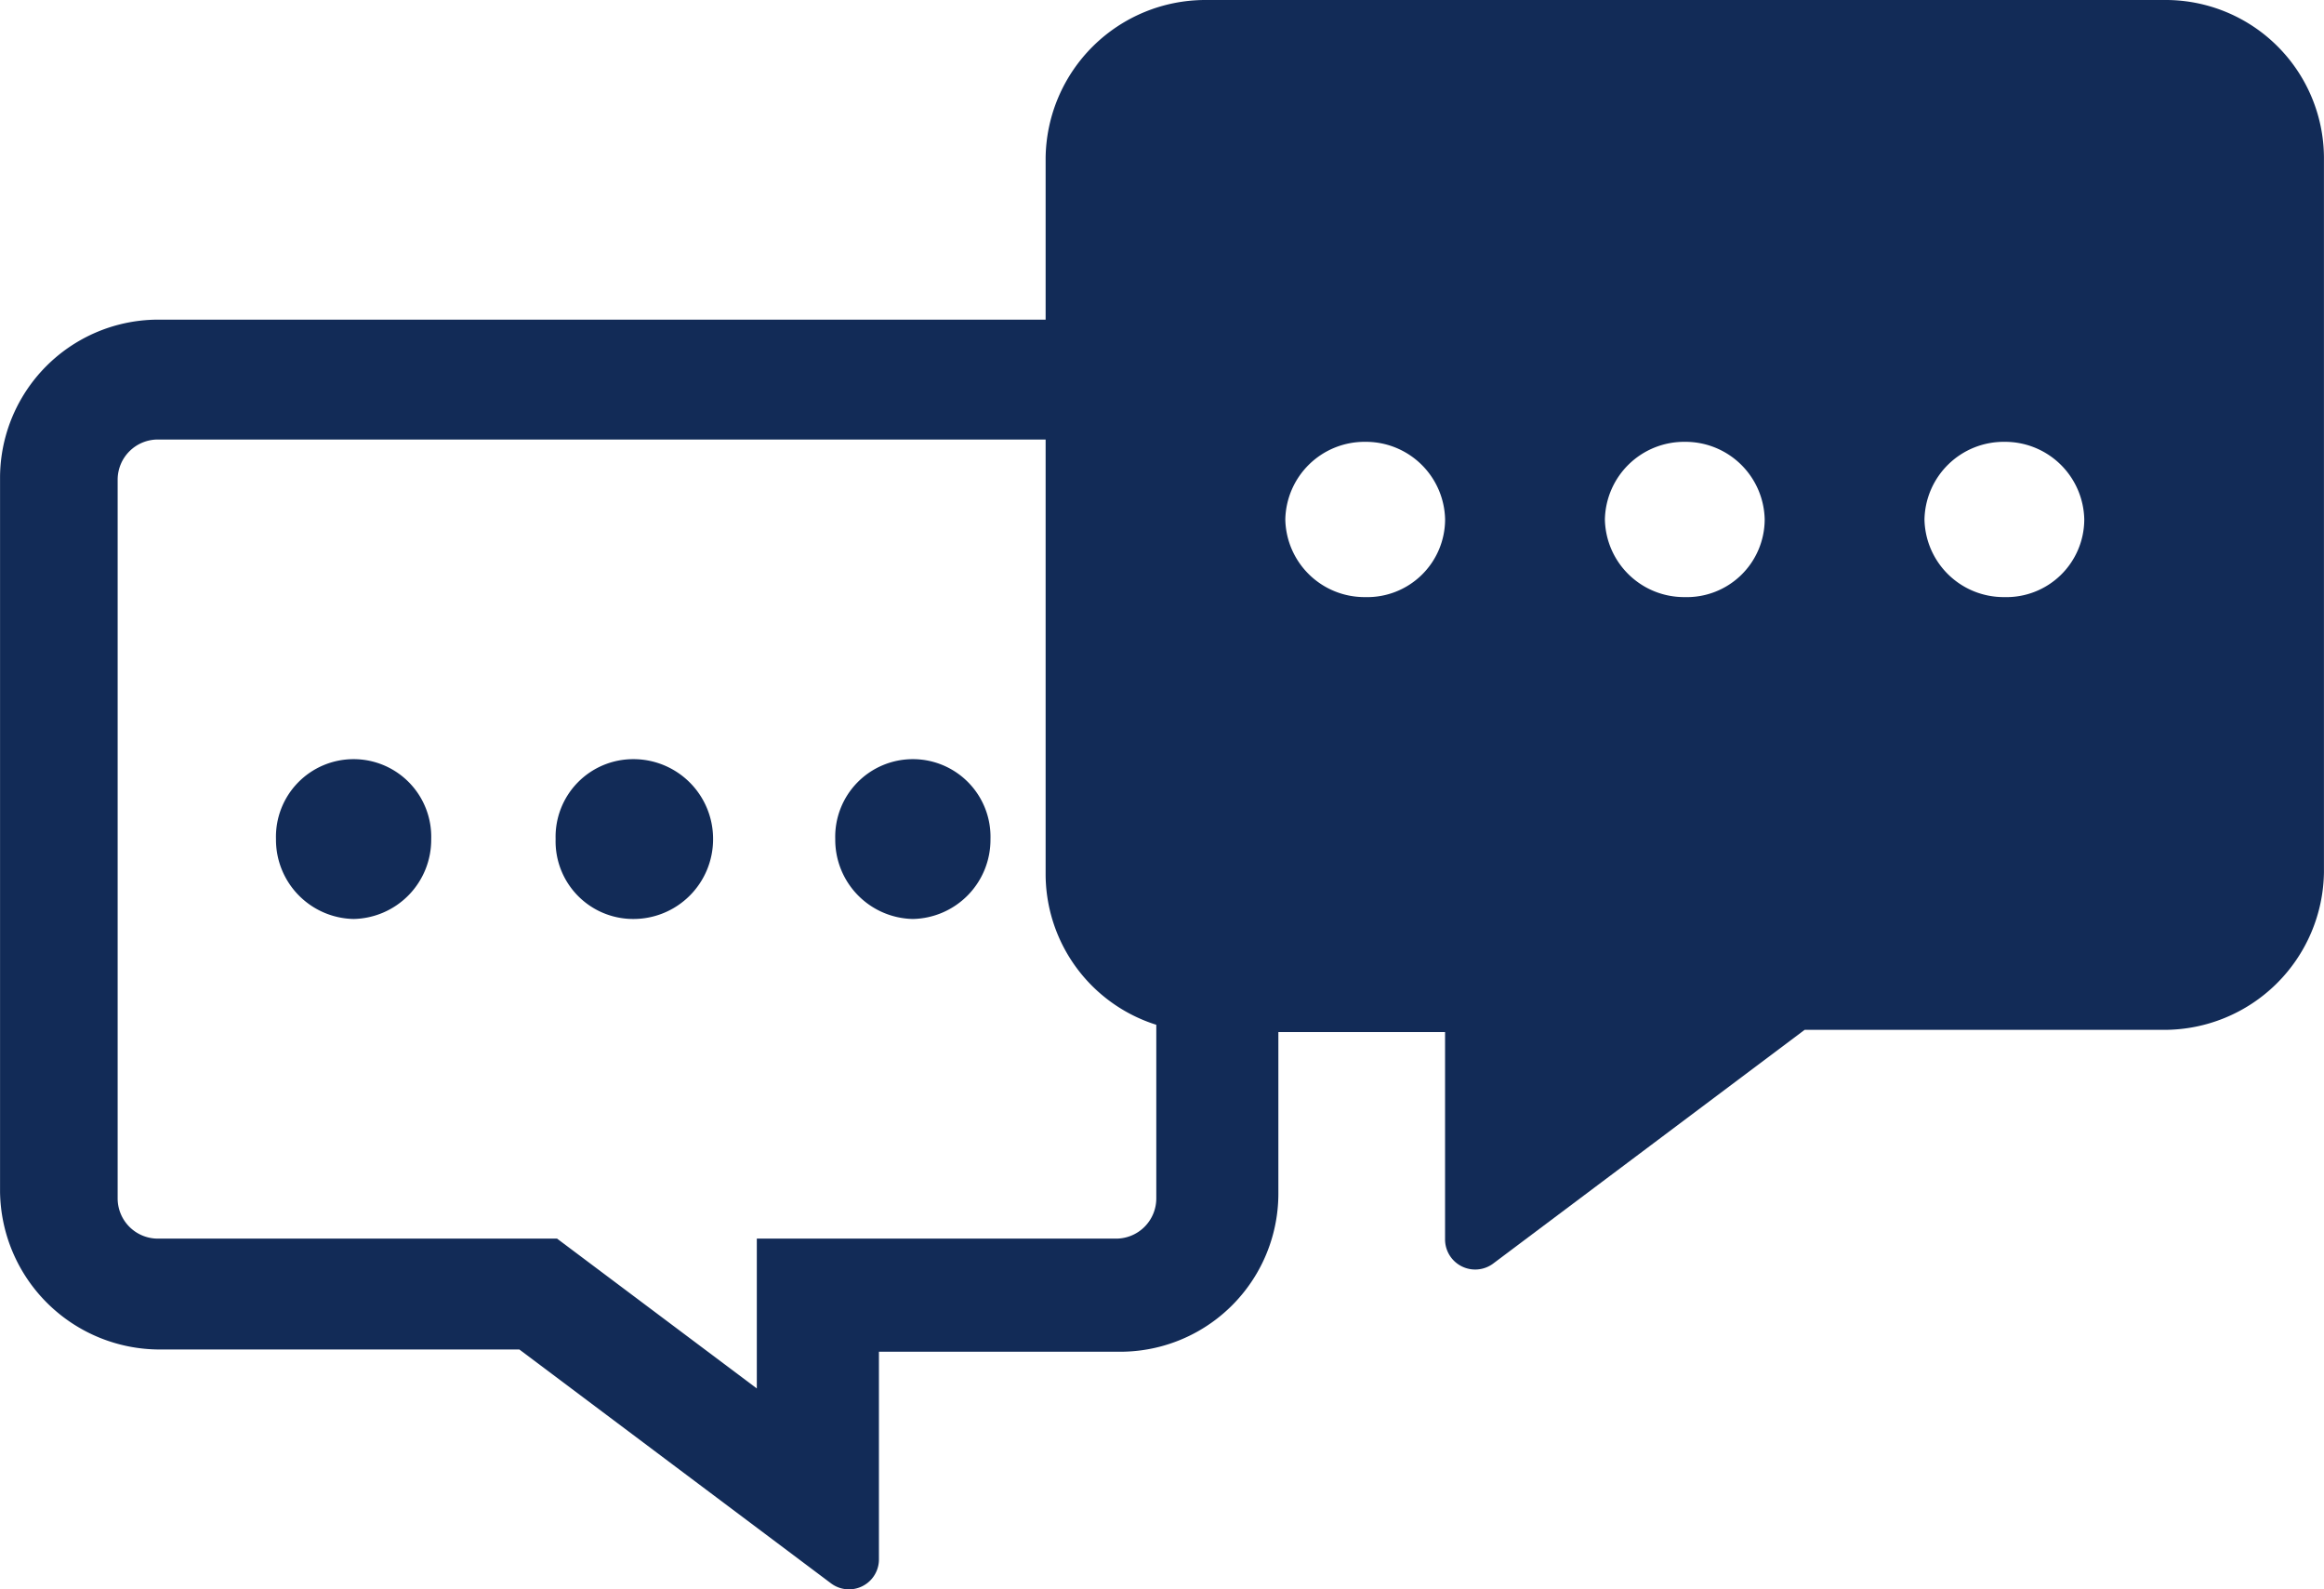
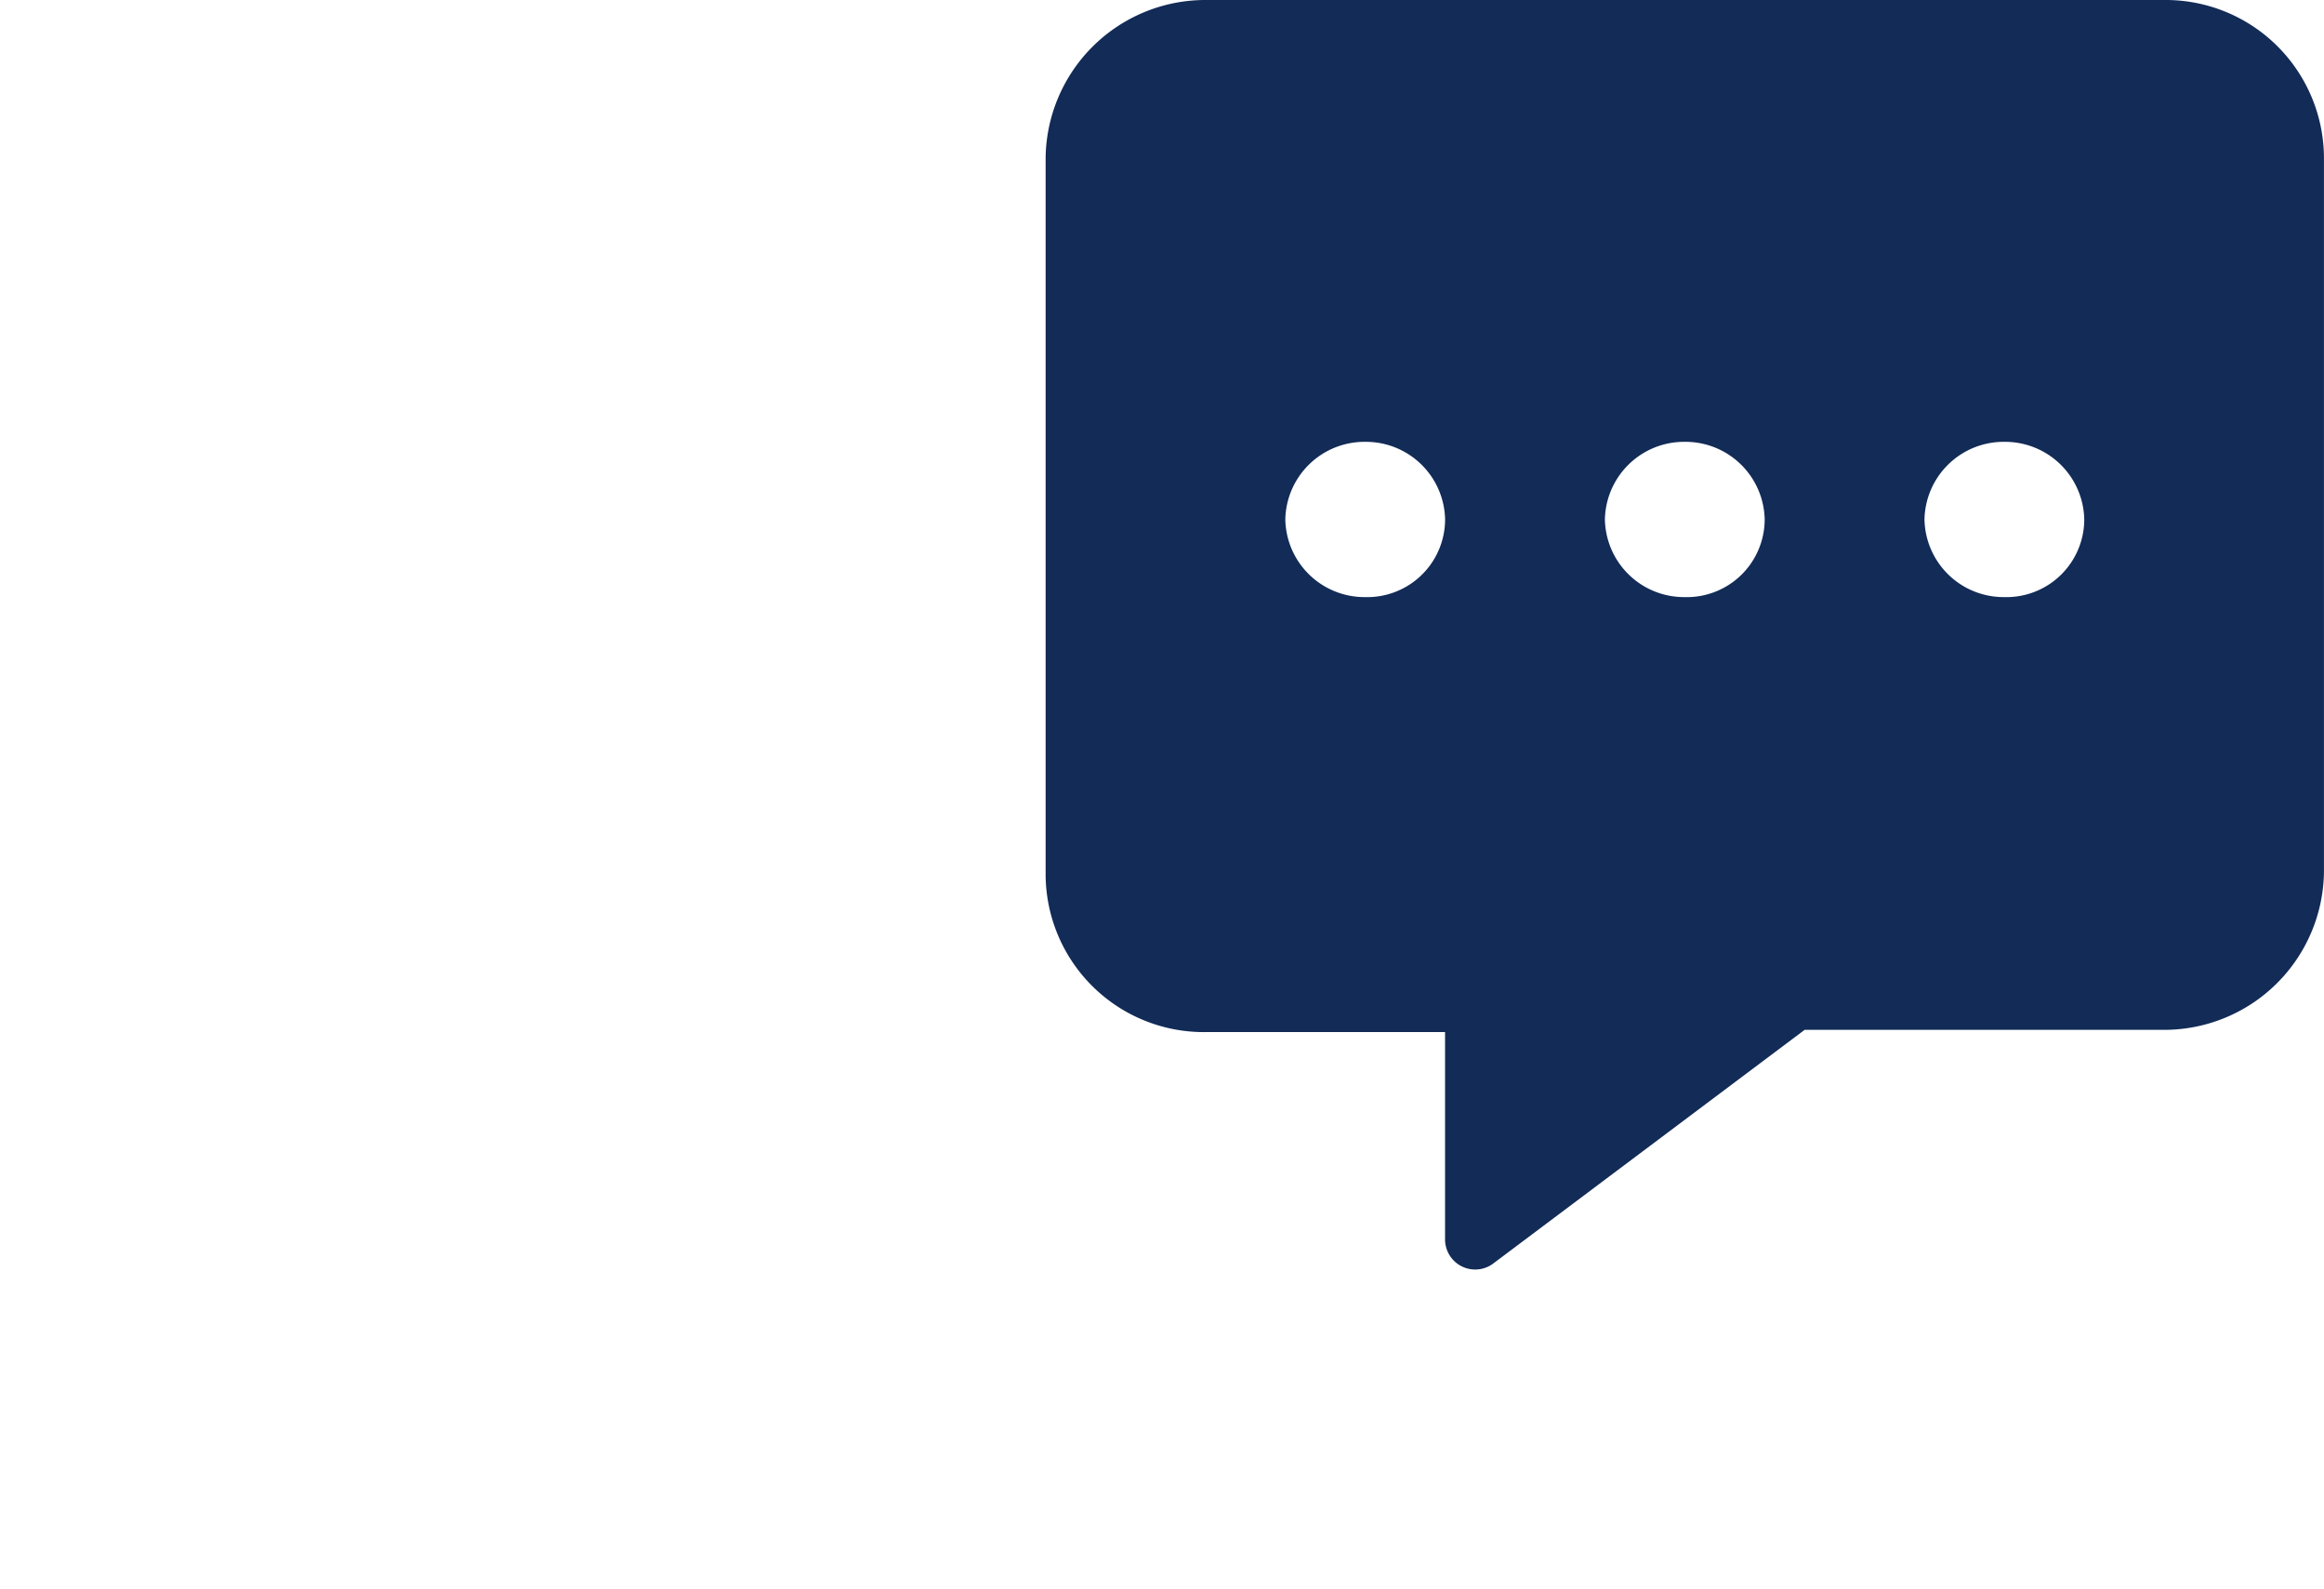
<svg xmlns="http://www.w3.org/2000/svg" width="50.904" height="34.806" viewBox="0 0 50.904 34.806">
  <g id="Group_5556" data-name="Group 5556" transform="translate(-717.048 -3525.5)">
    <path id="Path_6634" data-name="Path 6634" d="M10.451-24.5h-21a3.5,3.5,0,0,0-3.5,3.451v15.7a3.465,3.465,0,0,0,3.5,3.451H-5.3V2.647a.66.66,0,0,0,1.046.53l6.83-5.124h7.875a3.5,3.5,0,0,0,3.5-3.451V-21.049A3.468,3.468,0,0,0,10.451-24.5Zm-17.5,13.076a1.735,1.735,0,0,1-1.75-1.7,1.735,1.735,0,0,1,1.75-1.7,1.735,1.735,0,0,1,1.75,1.7A1.705,1.705,0,0,1-7.049-11.424Zm7,0a1.735,1.735,0,0,1-1.75-1.7,1.735,1.735,0,0,1,1.75-1.7,1.735,1.735,0,0,1,1.75,1.7A1.705,1.705,0,0,1-.049-11.424Zm7,0a1.735,1.735,0,0,1-1.75-1.7,1.735,1.735,0,0,1,1.75-1.7,1.735,1.735,0,0,1,1.75,1.7A1.705,1.705,0,0,1,6.951-11.424Z" transform="translate(754 3550)" fill="#122b57" />
-     <path id="Path_6635" data-name="Path 6635" d="M-6.043-6.125a1.7,1.7,0,0,1-1.7-1.75,1.735,1.735,0,0,1,1.7-1.75,1.735,1.735,0,0,1,1.7,1.75A1.7,1.7,0,0,1-6.043-6.125Zm6.125,0a1.744,1.744,0,0,1-1.749-1.75A1.745,1.745,0,0,1,.082-9.625a1.7,1.7,0,0,1,1.7,1.75A1.7,1.7,0,0,1,.082-6.125Zm6.125,0a1.7,1.7,0,0,1-1.7-1.75,1.735,1.735,0,0,1,1.7-1.75,1.735,1.735,0,0,1,1.7,1.75A1.7,1.7,0,0,1,6.207-6.125ZM10.451,3.5h-21a3.5,3.5,0,0,1-3.5-3.451v-15.7a3.465,3.465,0,0,1,3.5-3.451H-5.3v-4.545a.656.656,0,0,1,1.046-.53l6.83,5.124h7.875a3.5,3.5,0,0,1,3.5,3.451V.049A3.468,3.468,0,0,1,10.451,3.5Zm.924-19.25a.881.881,0,0,0-.875-.875H1.75l-4.375-3.281v3.281H-10.5a.881.881,0,0,0-.875.875V0A.881.881,0,0,0-10.5.875h21A.881.881,0,0,0,11.375,0Z" transform="translate(731 3536) rotate(180)" fill="#122b57" />
  </g>
</svg>